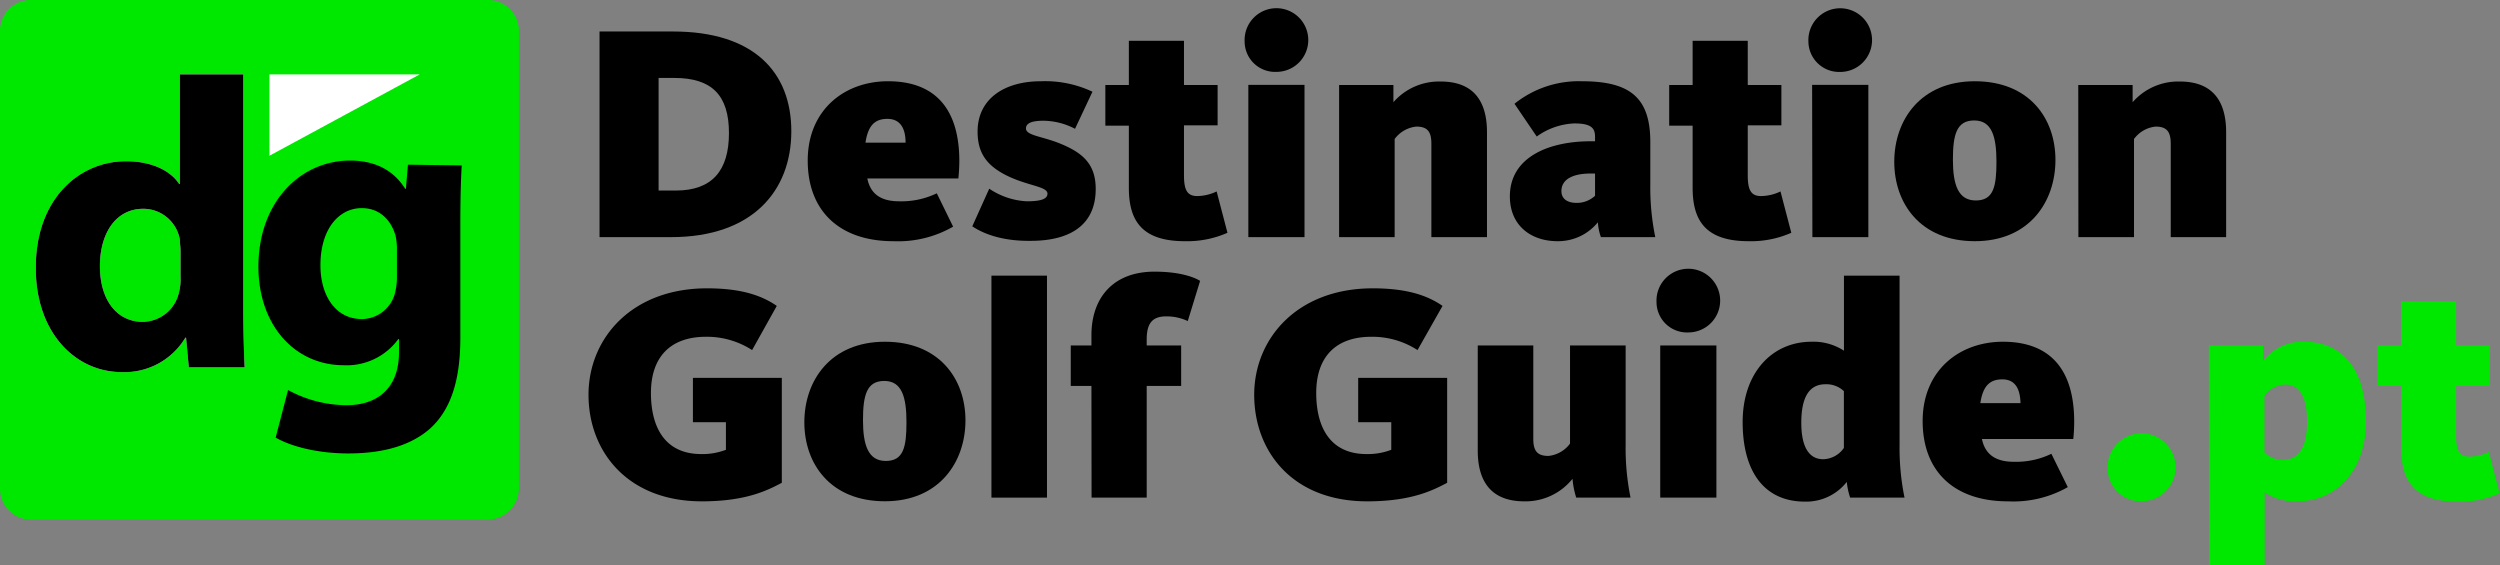
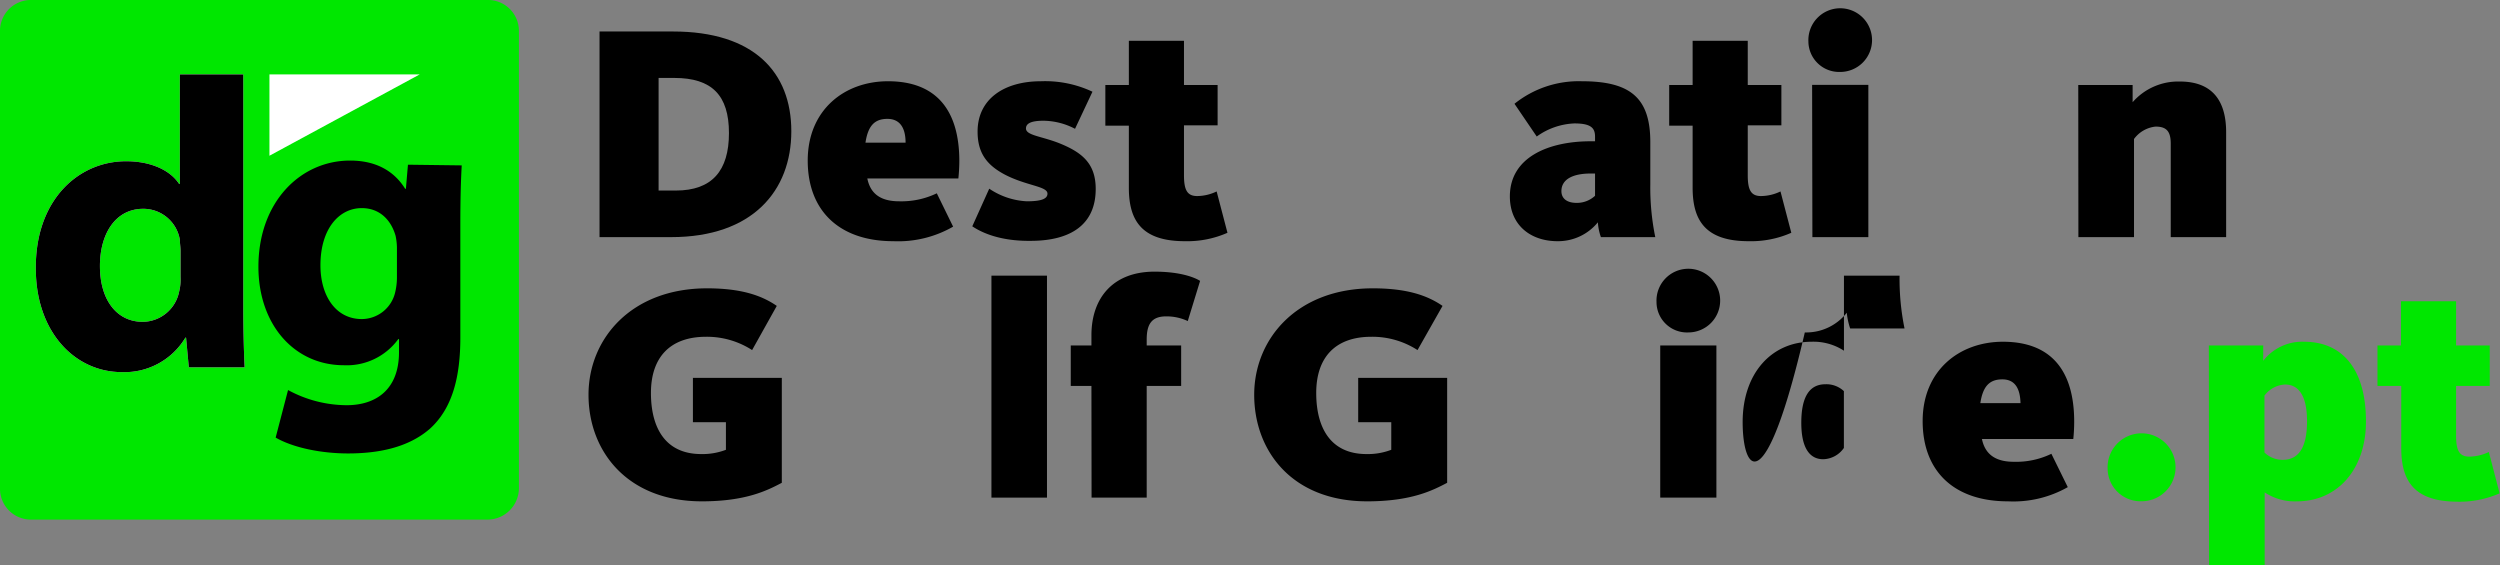
<svg xmlns="http://www.w3.org/2000/svg" width="362.78" height="82.02" viewBox="0 0 362.78 82.02">
  <rect x="0" y="0" width="362.78" height="82.02" fill="#808080" stroke="none" />
  <defs>
    <style>.cls-1{fill:#00e700;}.cls-2{fill:#fff;}.cls-3{isolation:isolate;}</style>
  </defs>
  <title>destination-golf-logo-pt</title>
  <g id="Layer_2" data-name="Layer 2">
    <g id="Layer_1-2" data-name="Layer 1">
      <path class="cls-1" d="M70.8,75.4H4.5A4.48,4.48,0,0,1,0,70.9V4.5A4.48,4.48,0,0,1,4.5,0H70.8a4.48,4.48,0,0,1,4.5,4.5V70.8A4.57,4.57,0,0,1,70.8,75.4Z" />
      <polygon class="cls-2" points="39.1 22.6 39.1 10.8 60.9 10.8 39.1 22.6" />
      <path class="cls-2" d="M35.3,10.8V44.6c0,3.3.1,6.8.2,8.7H27.4L27,49h-.1a10.31,10.31,0,0,1-9.2,5C10.8,54,5.2,48.1,5.2,39c-.1-9.9,6.1-15.6,13.1-15.6,3.6,0,6.4,1.3,7.7,3.3h.1V10.8ZM26.2,36.4c0-.5-.1-1.1-.1-1.6a5.38,5.38,0,0,0-5.3-4.5c-4.1,0-6.3,3.7-6.3,8.3,0,5,2.5,8.1,6.2,8.1A5.44,5.44,0,0,0,26,42.3a7.14,7.14,0,0,0,.2-2.1Z" />
      <path d="M35.3,10.8V44.6c0,3.3.1,6.8.2,8.7H27.4L27,49h-.1a10.31,10.31,0,0,1-9.2,5C10.8,54,5.2,48.1,5.2,39c-.1-9.9,6.1-15.6,13.1-15.6,3.6,0,6.4,1.3,7.7,3.3h.1V10.8ZM26.2,36.4c0-.5-.1-1.1-.1-1.6a5.38,5.38,0,0,0-5.3-4.5c-4.1,0-6.3,3.7-6.3,8.3,0,5,2.5,8.1,6.2,8.1A5.44,5.44,0,0,0,26,42.3a7.14,7.14,0,0,0,.2-2.1Z" />
      <path d="M67,24c-.1,1.9-.2,4.3-.2,8.7V49c0,5.6-1.1,10.2-4.4,13.2-3.2,2.8-7.6,3.6-11.9,3.6-3.8,0-7.9-.8-10.5-2.3l1.8-6.9a17.93,17.93,0,0,0,8.5,2.2c4.3,0,7.6-2.3,7.6-7.7V49.2h-.1A9.24,9.24,0,0,1,49.9,53c-7.2,0-12.4-5.9-12.4-14.3,0-9.4,6.1-15.4,13.3-15.4,4,0,6.5,1.7,8,4.1h.1l.3-3.5L67,24ZM57.6,35.9a8.81,8.81,0,0,0-.2-1.7c-.7-2.4-2.4-4-4.9-4-3.3,0-6,3-6,8.3,0,4.4,2.2,7.8,6,7.8a5,5,0,0,0,4.8-3.7,9.28,9.28,0,0,0,.3-2.4Z" />
      <g class="cls-3">
        <path d="M87,4.57H97.67c11.69,0,17.16,5.87,17.16,14.48s-5.6,15.36-17.43,15.36H87ZM98.07,27.65c5.25,0,7.71-2.87,7.71-8.34s-2.46-8-7.93-8H95.57V27.65Z" />
        <path d="M117.21,23.3c0-7.35,5.33-11.51,11.65-11.51,6.9,0,10.35,4.07,10.35,11.6a24.82,24.82,0,0,1-.14,2.51H125.86c.44,2.2,1.92,3.31,4.61,3.31a11.83,11.83,0,0,0,5.47-1.16l2.37,4.84A16,16,0,0,1,129.62,35C121.87,35,117.21,30.65,117.21,23.3Zm14.2-2.6c0-2-.72-3.45-2.64-3.45s-2.82,1.08-3.18,3.45Z" />
        <path d="M141.09,32.84l2.46-5.46A10.67,10.67,0,0,0,149,29.21c2,0,3-.31,3-1.11,0-1.08-3-1.12-6.14-2.74-2.73-1.43-4-3.22-4-6.27,0-4.66,3.77-7.3,9.19-7.3a16.1,16.1,0,0,1,7.48,1.52L156,18.69a10.09,10.09,0,0,0-4.57-1.17c-1.92,0-2.55.45-2.55,1.12,0,1,2.2,1.12,4.75,2.11C157,22.09,159,23.7,159,27.42c0,5.11-3.54,7.53-9.45,7.53C145.08,35,142.43,33.74,141.09,32.84Z" />
        <path d="M163.81,27.24v-9H160.4V12.33h3.41V5.92h8v6.41h4.88v5.86h-4.88v7.26c0,2.15.49,3,1.92,3a6.65,6.65,0,0,0,2.82-.67l1.57,6A14.45,14.45,0,0,1,171.92,35C165.55,35,163.81,31.86,163.81,27.24Z" />
-         <path d="M180.61,6a4.62,4.62,0,1,1,4.61,4.43A4.42,4.42,0,0,1,180.61,6Zm.54,6.32h8.15V34.41h-8.15Z" />
-         <path d="M194.32,12.33h7.88v2.5a8.79,8.79,0,0,1,6.86-3c5,0,6.72,3.13,6.72,7.35V34.41h-8.07V20.84c0-1.79-.62-2.47-2.19-2.47a4.48,4.48,0,0,0-3.14,1.8V34.41h-8.06Z" />
        <path d="M219.1,28.5c0-5.65,5.55-8,11.73-8h.63v-.67c0-1.25-.58-1.92-3-1.92A10,10,0,0,0,223,19.81l-3.23-4.75a14.9,14.9,0,0,1,9.77-3.27c7,0,9.94,2.37,9.94,8.82v6.14a35.85,35.85,0,0,0,.72,7.66h-7.89a8,8,0,0,1-.44-2.15A7.44,7.44,0,0,1,226,35C222.19,35,219.1,32.75,219.1,28.5Zm12.36-.09V25.18h-.63c-2.55,0-4.25.81-4.25,2.56,0,1.07.81,1.7,2.19,1.7A3.86,3.86,0,0,0,231.46,28.41Z" />
        <path d="M245.62,27.24v-9h-3.4V12.33h3.4V5.92h8v6.41h4.88v5.86h-4.88v7.26c0,2.15.49,3,1.93,3a6.65,6.65,0,0,0,2.82-.67l1.57,6A14.46,14.46,0,0,1,253.73,35C247.37,35,245.62,31.86,245.62,27.24Z" />
        <path d="M262.42,6A4.62,4.62,0,1,1,267,10.44,4.46,4.46,0,0,1,262.42,6Zm.54,6.32h8.16V34.41H263Z" />
-         <path d="M274.88,23.48c0-6.05,3.81-11.69,11.69-11.69s11.7,5.37,11.7,11.42S294.5,35,286.57,35,274.88,29.48,274.88,23.48Zm14.83,0c0-3.67-.67-6-3.23-6s-3.09,2.06-3.09,5.69.76,5.92,3.32,5.92S289.71,27.11,289.71,23.48Z" />
        <path d="M301.58,12.33h7.89v2.5a8.78,8.78,0,0,1,6.85-3c5,0,6.72,3.13,6.72,7.35V34.41H315V20.84c0-1.79-.63-2.47-2.2-2.47a4.45,4.45,0,0,0-3.13,1.8V34.41h-8.07Z" />
      </g>
      <g class="cls-3">
        <path d="M85.4,57.29c0-8.15,6.22-15.45,17.2-15.45,4.88,0,7.88,1,10.12,2.55l-3.58,6.41a12.08,12.08,0,0,0-6.68-1.93c-5.24,0-8,3-8,8.15s2.15,8.87,7.3,8.87a9.48,9.48,0,0,0,3.58-.62v-4h-4.79V54.83h12.9V70.06c-2.06,1.08-5.15,2.69-11.6,2.69C91,72.75,85.4,65.45,85.4,57.29Z" />
-         <path d="M116.72,61.28c0-6.05,3.8-11.69,11.69-11.69S140.1,55,140.1,61s-3.76,11.74-11.69,11.74S116.72,67.28,116.72,61.28Zm14.82,0c0-3.67-.67-6-3.22-6s-3.09,2.06-3.09,5.69.76,5.92,3.31,5.92S131.54,64.91,131.54,61.28Z" />
        <path d="M143.87,40h8.06V72.21h-8.06Z" />
        <path d="M158.38,56h-3V50.13h3V48.65c0-5.47,3.19-9.23,9.14-9.23,4,0,6,.94,6.63,1.34l-1.79,5.83a7.25,7.25,0,0,0-3.13-.68c-2.11,0-2.83,1.12-2.83,3.36v.86h5V56h-5V72.21h-8Z" />
        <path d="M182,57.29c0-8.15,6.23-15.45,17.21-15.45,4.88,0,7.88,1,10.12,2.55L205.7,50.8A12.08,12.08,0,0,0,199,48.87c-5.24,0-8,3-8,8.15s2.15,8.87,7.3,8.87a9.49,9.49,0,0,0,3.59-.62v-4h-4.8V54.83H210V70.06c-2.06,1.08-5.15,2.69-11.61,2.69C187.51,72.75,182,65.45,182,57.29Z" />
-         <path d="M214.44,65.4V50.13h8.06V63.7c0,1.79.63,2.46,2.2,2.46a4.45,4.45,0,0,0,3.13-1.79V50.13h8.07V64.55a36,36,0,0,0,.71,7.66h-7.88a12.23,12.23,0,0,1-.54-2.73,8.73,8.73,0,0,1-7,3.27C216.18,72.75,214.44,69.61,214.44,65.4Z" />
        <path d="M240.38,43.81A4.62,4.62,0,1,1,245,48.24,4.42,4.42,0,0,1,240.38,43.81Zm.54,6.32h8.15V72.21h-8.15Z" />
-         <path d="M252.88,61.24c0-7.08,4.21-11.65,10-11.65a8.12,8.12,0,0,1,4.7,1.3V40h8.07V64.55a35.85,35.85,0,0,0,.72,7.66h-7.89a10.33,10.33,0,0,1-.49-2.28,7.48,7.48,0,0,1-6.09,2.86C256.2,72.79,252.88,68.67,252.88,61.24ZM267.57,65V56.76a3.7,3.7,0,0,0-2.68-1c-2.24,0-3.5,1.7-3.5,5.59,0,3.59,1.17,5.29,3.18,5.29A3.76,3.76,0,0,0,267.57,65Z" />
+         <path d="M252.88,61.24c0-7.08,4.21-11.65,10-11.65a8.12,8.12,0,0,1,4.7,1.3V40h8.07a35.85,35.85,0,0,0,.72,7.66h-7.89a10.33,10.33,0,0,1-.49-2.28,7.48,7.48,0,0,1-6.09,2.86C256.2,72.79,252.88,68.67,252.88,61.24ZM267.57,65V56.76a3.7,3.7,0,0,0-2.68-1c-2.24,0-3.5,1.7-3.5,5.59,0,3.59,1.17,5.29,3.18,5.29A3.76,3.76,0,0,0,267.57,65Z" />
        <path d="M279,61.1c0-7.35,5.33-11.51,11.65-11.51,6.89,0,10.34,4.07,10.34,11.6a24.7,24.7,0,0,1-.13,2.51H287.6c.45,2.19,1.93,3.31,4.62,3.31a11.74,11.74,0,0,0,5.46-1.16l2.38,4.84a16,16,0,0,1-8.69,2.06C283.62,72.75,279,68.45,279,61.1Zm14.2-2.6c-.05-2-.72-3.45-2.64-3.45s-2.83,1.08-3.19,3.45Z" />
      </g>
      <g class="cls-3">
        <path class="cls-1" d="M305.84,68a4.93,4.93,0,1,1,4.92,4.74A4.78,4.78,0,0,1,305.84,68Z" />
        <path class="cls-1" d="M320.53,50.13h7.89v2.23a7.16,7.16,0,0,1,5.91-2.77c5.69,0,9,4.12,9,11.56,0,7-4.17,11.6-10,11.6a7.85,7.85,0,0,1-4.7-1.3V82h-8.07Zm14.25,11c0-3.63-1.17-5.33-3.18-5.33a3.92,3.92,0,0,0-3,1.61v8.25a3.77,3.77,0,0,0,2.69,1.07C333.53,66.7,334.78,65,334.78,61.1Z" />
        <path class="cls-1" d="M348.45,65V56H345V50.13h3.41V43.72h8v6.41h4.88V56h-4.88v7.26c0,2.15.49,3,1.92,3a6.75,6.75,0,0,0,2.83-.67l1.56,6a14.45,14.45,0,0,1-6.22,1.21C350.19,72.75,348.45,69.66,348.45,65Z" />
      </g>
    </g>
  </g>
</svg>